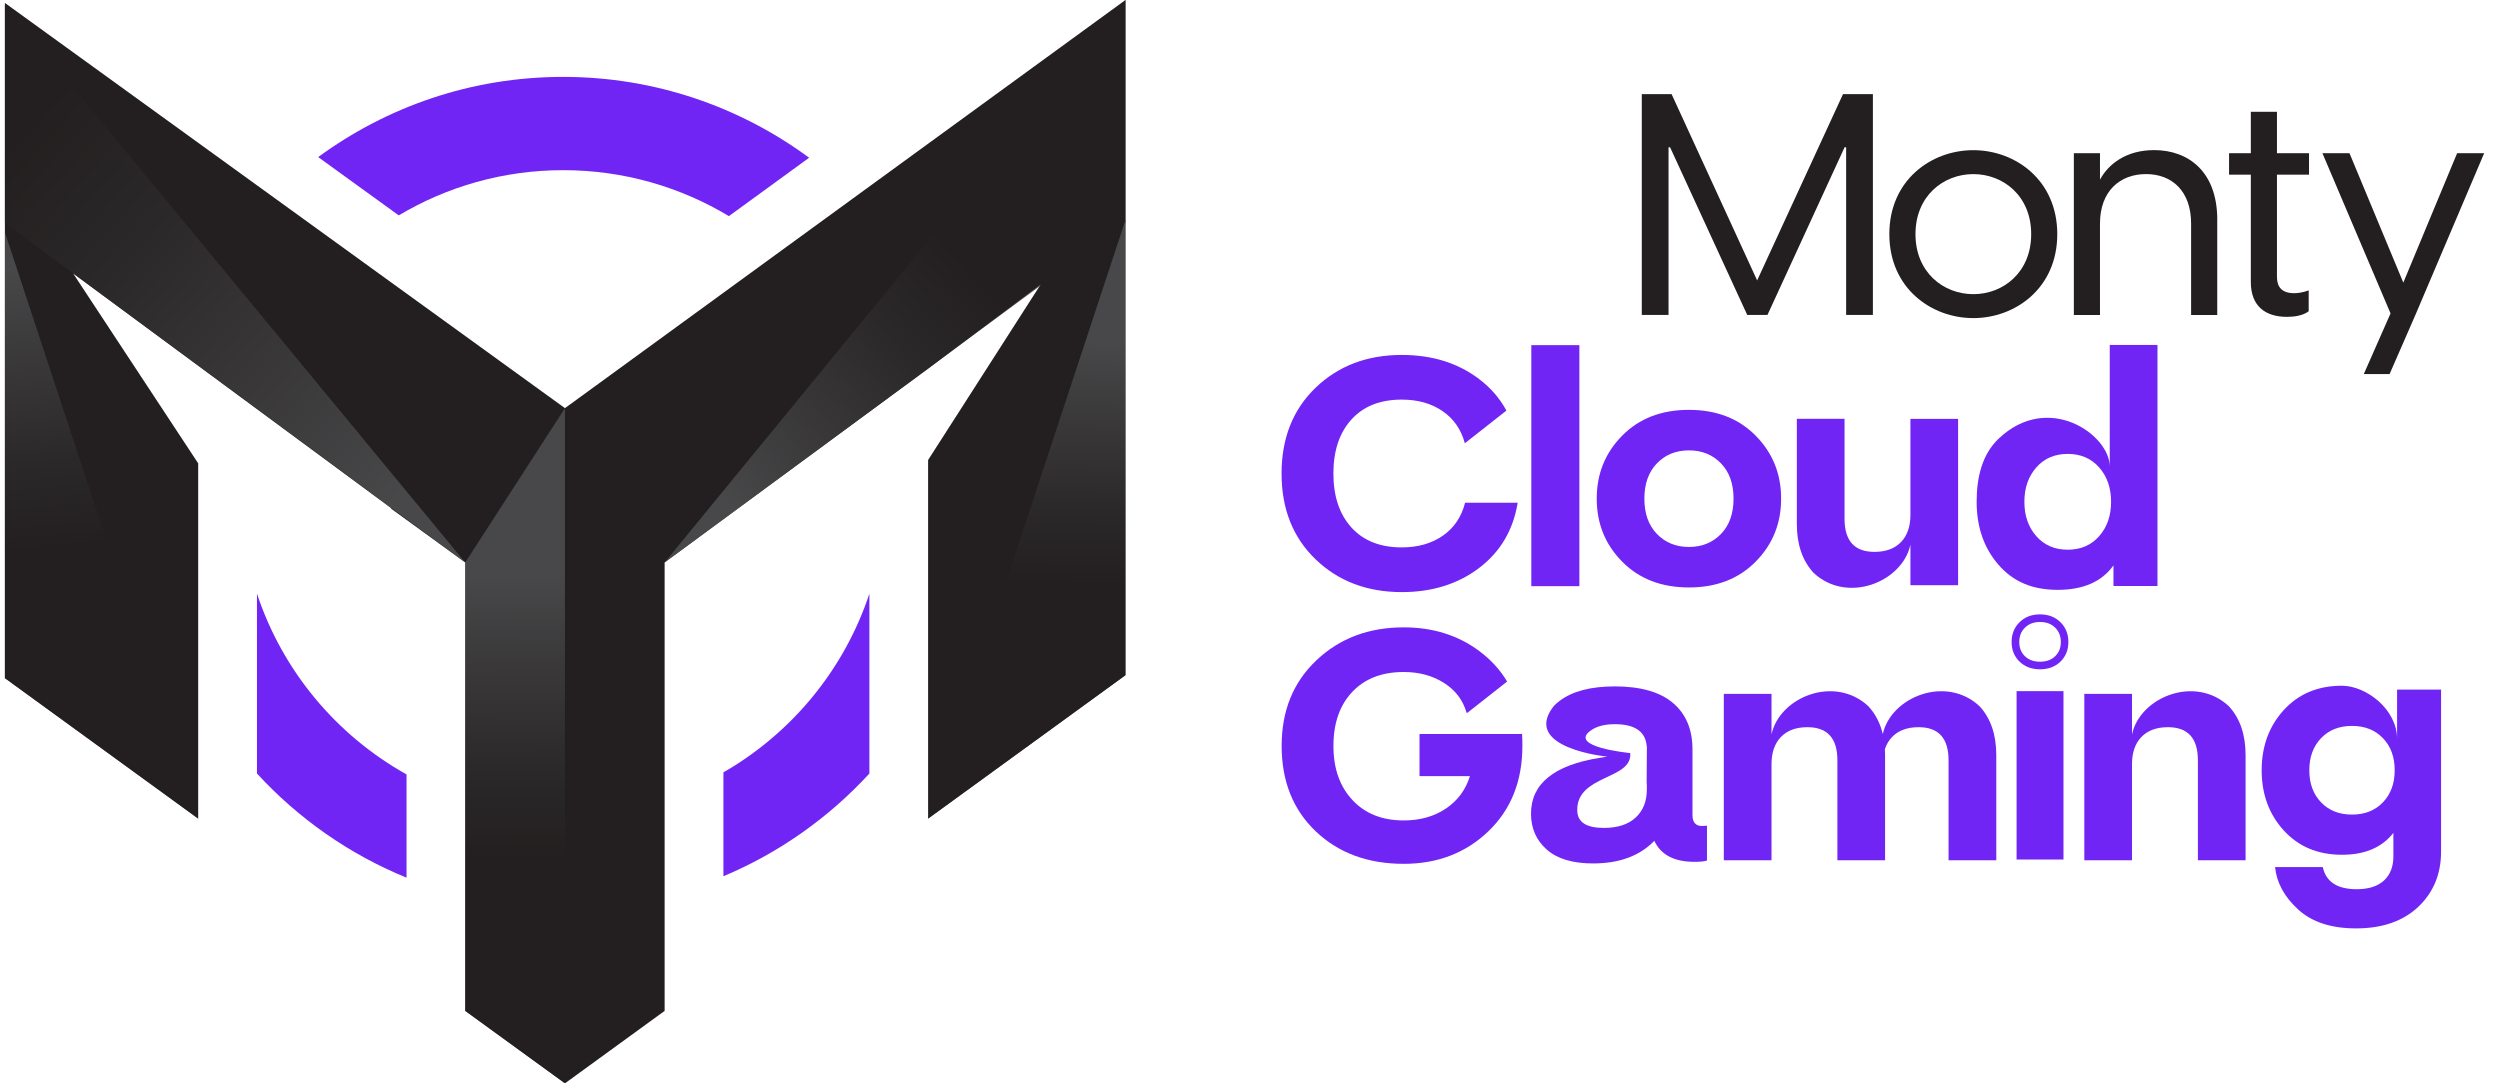
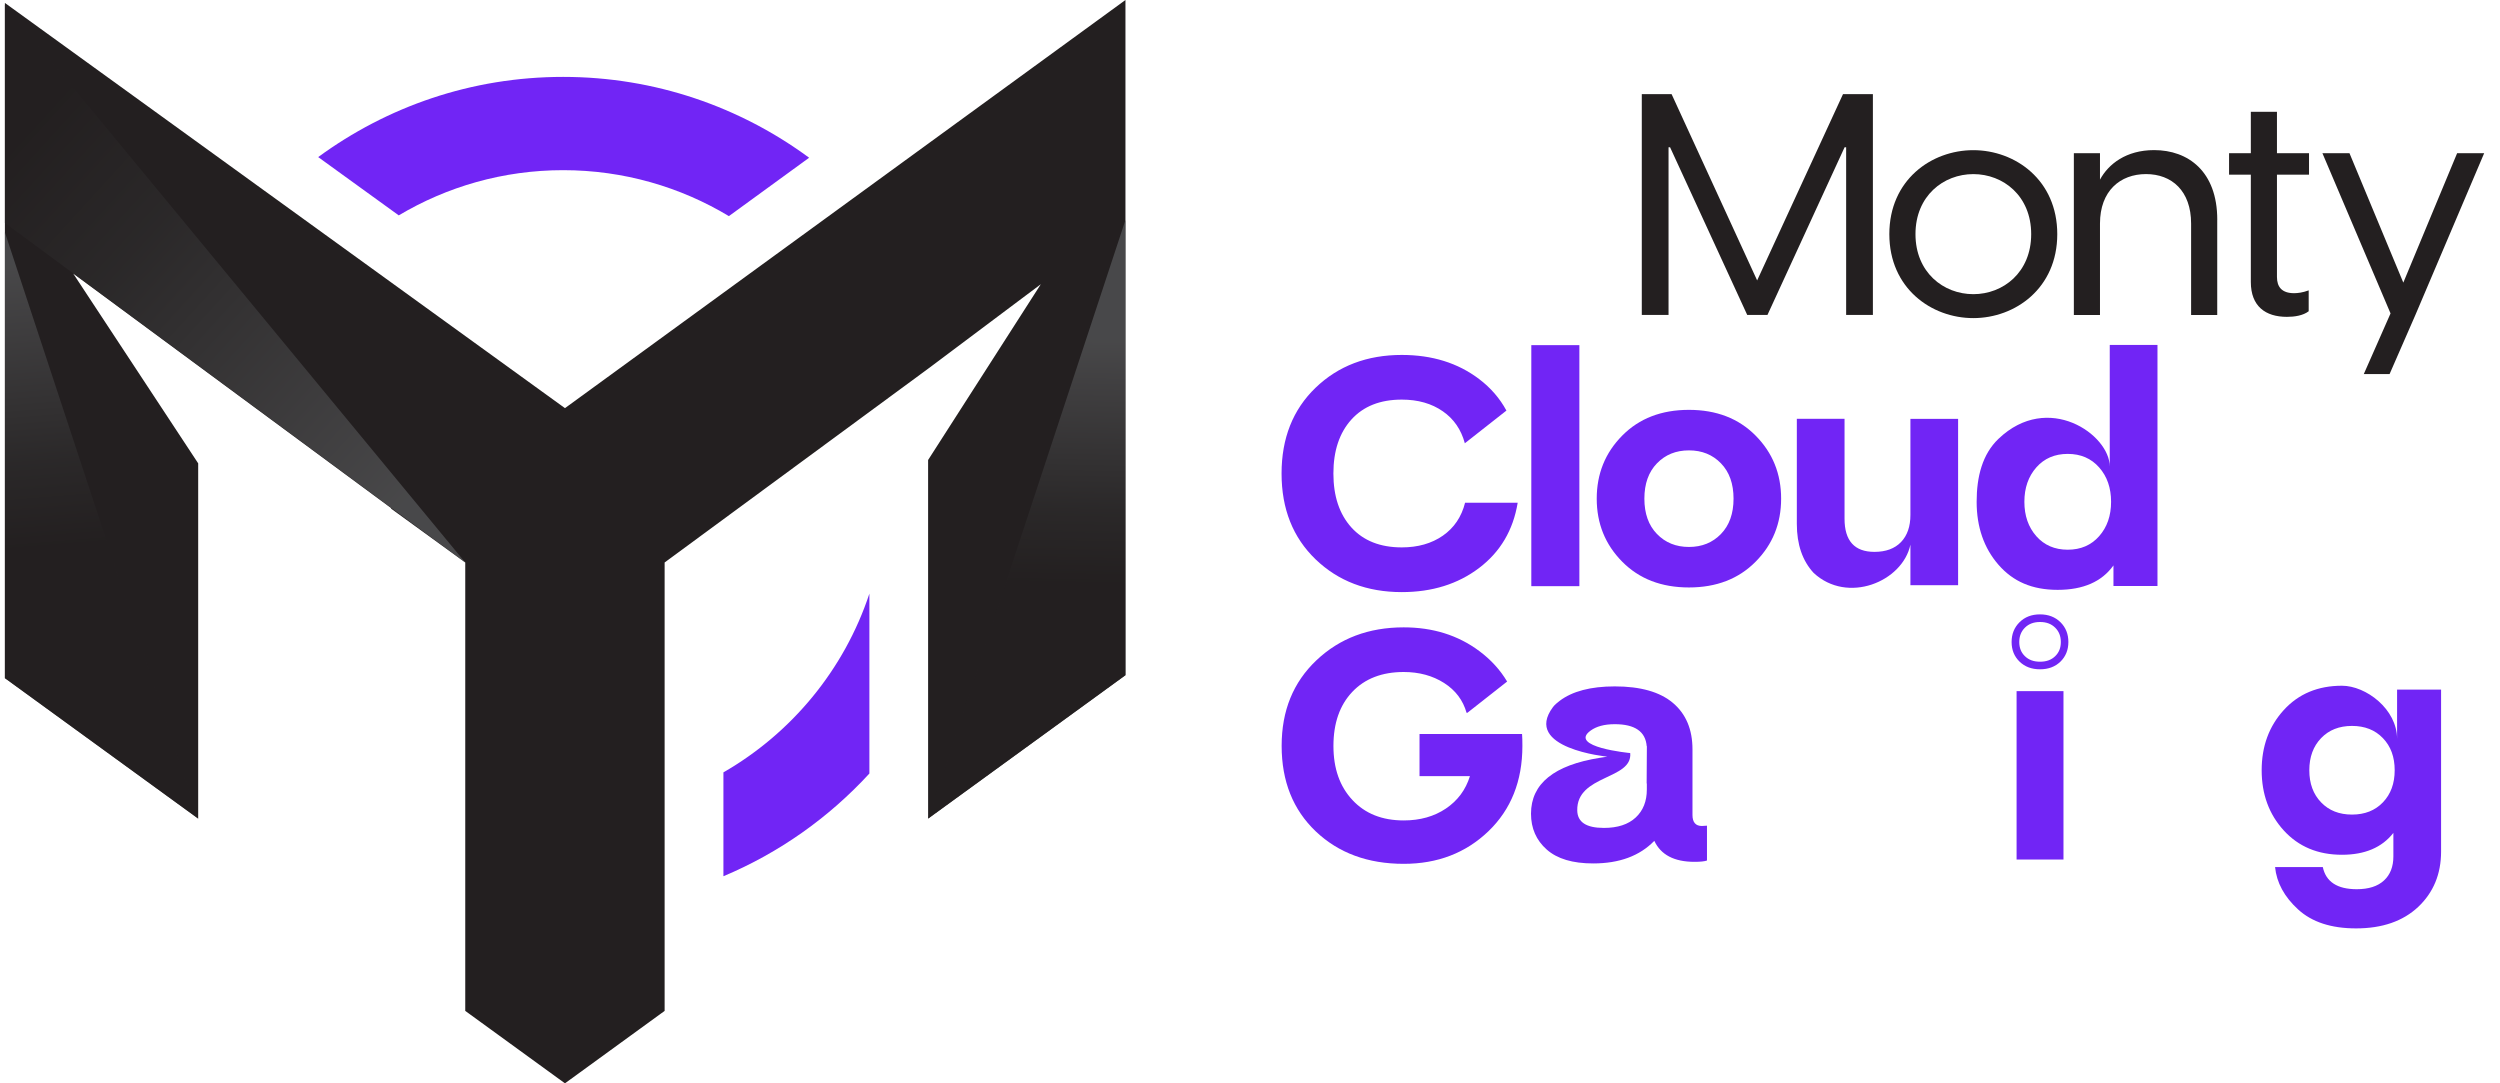
<svg xmlns="http://www.w3.org/2000/svg" width="120" height="52" viewBox="0 0 120 52" fill="none">
  <g clip-path="url(#clip0_2087_8630)">
    <g clip-path="url(#clip1_2087_8630)">
-       <path d="M12.334 28.492V37.128C14.314 39.285 16.761 41.004 19.514 42.129V37.172C16.152 35.296 13.559 32.202 12.334 28.492Z" fill="#7125F5" />
      <path d="M27.031 8.168C29.938 8.168 32.66 8.974 34.987 10.374L38.838 7.571C35.53 5.135 31.447 3.691 27.033 3.691C22.619 3.691 18.573 5.124 15.273 7.54L19.14 10.338C21.453 8.961 24.152 8.168 27.033 8.168H27.031Z" fill="#7125F5" />
      <path d="M34.724 37.072V42.059C37.406 40.934 39.792 39.24 41.731 37.129V28.494C40.526 32.14 38.002 35.188 34.724 37.074V37.072Z" fill="#7125F5" />
      <path d="M49.959 13.643L44.549 22.08V39.293L54.022 32.409V0L27.118 19.591L0.04 0V32.409L9.513 39.293V22.241L3.515 13.132L18.78 24.394L18.766 24.411L22.332 26.999V48.523L27.118 52L31.902 48.523V26.999L44.549 17.698" fill="#231F20" />
-       <path opacity="0.71" d="M27.118 19.591V51.999L22.332 48.523V26.998L27.118 19.591Z" fill="url(#paint0_linear_2087_8630)" />
      <path opacity="0.71" d="M22.332 26.999L0.04 0V10.558L22.332 26.999Z" fill="url(#paint1_linear_2087_8630)" />
-       <path opacity="0.71" d="M31.902 26.999L54.022 0V10.706L31.902 26.999Z" fill="url(#paint2_linear_2087_8630)" />
      <path opacity="0.71" d="M0.04 10.559L9.513 39.293L0.04 32.409V10.559Z" fill="url(#paint3_linear_2087_8630)" />
      <path opacity="0.71" d="M54.022 10.559L44.549 39.293L54.022 32.409V10.559Z" fill="url(#paint4_linear_2087_8630)" />
      <path d="M78.802 4.517H80.236L84.343 13.46L88.465 4.517H89.899V15.118H88.615V7.07H88.54L84.838 15.118H83.867L80.164 7.07H80.09V15.118H78.806V4.517H78.802Z" fill="#231F20" />
      <path d="M90.688 11.239C90.688 8.64 92.704 7.208 94.718 7.208C96.733 7.208 98.749 8.642 98.749 11.239C98.749 13.835 96.733 15.269 94.718 15.269C92.704 15.269 90.688 13.835 90.688 11.239ZM97.497 11.239C97.497 9.402 96.154 8.357 94.72 8.357C93.286 8.357 91.943 9.402 91.943 11.239C91.943 13.075 93.286 14.12 94.72 14.12C96.154 14.12 97.497 13.075 97.497 11.239Z" fill="#231F20" />
      <path d="M106.427 10.551V15.12H105.173V10.731C105.173 9.162 104.247 8.356 103.009 8.356C101.77 8.356 100.799 9.162 100.799 10.731V15.12H99.545V7.354H100.799V8.623C101.203 7.876 102.053 7.205 103.398 7.205C105.025 7.205 106.429 8.219 106.429 10.549L106.427 10.551Z" fill="#231F20" />
      <path d="M109.294 8.384V13.297C109.294 13.775 109.533 14.073 110.116 14.073C110.294 14.073 110.533 14.043 110.817 13.938V14.94C110.548 15.149 110.131 15.209 109.772 15.209C108.742 15.209 108.04 14.701 108.04 13.536V8.384H106.995V7.354H108.04V5.368H109.294V7.354H110.833V8.384H109.294Z" fill="#231F20" />
      <path d="M119.24 7.354L115.939 15.118L114.7 17.955H113.462L114.746 15.044L111.476 7.354H112.775L115.359 13.566L117.942 7.354H119.242H119.24Z" fill="#231F20" />
      <path d="M70.328 24.132H72.849C72.632 25.448 72.016 26.491 70.997 27.263C69.979 28.035 68.742 28.421 67.287 28.421C65.616 28.421 64.237 27.895 63.148 26.848C62.059 25.799 61.515 24.426 61.515 22.73C61.515 21.034 62.059 19.66 63.148 18.611C64.237 17.563 65.616 17.037 67.287 17.037C68.742 17.037 69.979 17.422 70.997 18.194C71.555 18.617 71.991 19.122 72.308 19.708L70.312 21.277C70.136 20.622 69.785 20.11 69.258 19.744C68.719 19.368 68.061 19.181 67.285 19.181C66.251 19.181 65.445 19.499 64.868 20.137C64.292 20.774 64.003 21.639 64.003 22.728C64.003 23.817 64.292 24.682 64.868 25.319C65.445 25.956 66.251 26.275 67.285 26.275C68.061 26.275 68.717 26.087 69.258 25.712C69.797 25.336 70.153 24.809 70.324 24.13L70.328 24.132Z" fill="#7125F5" />
      <path d="M73.503 28.136V16.567H75.81V28.136H73.503Z" fill="#7125F5" />
      <path d="M85.494 23.936C85.494 25.129 85.086 26.138 84.27 26.961C83.454 27.786 82.388 28.198 81.068 28.198C79.748 28.198 78.682 27.786 77.866 26.961C77.05 26.136 76.643 25.129 76.643 23.936C76.643 22.742 77.05 21.735 77.866 20.91C78.682 20.085 79.748 19.673 81.068 19.673C82.388 19.673 83.454 20.085 84.27 20.91C85.086 21.735 85.494 22.742 85.494 23.936ZM83.21 23.936C83.21 23.221 83.009 22.655 82.606 22.24C82.204 21.824 81.692 21.618 81.07 21.618C80.448 21.618 79.936 21.824 79.534 22.24C79.131 22.655 78.93 23.221 78.93 23.936C78.93 24.651 79.131 25.216 79.534 25.631C79.936 26.047 80.448 26.254 81.07 26.254C81.692 26.254 82.204 26.047 82.606 25.631C83.009 25.216 83.21 24.651 83.21 23.936Z" fill="#7125F5" />
      <path d="M93.989 20.103V28.089H91.7V26.143C91.322 27.928 88.676 29.011 87.054 27.499C86.517 26.919 86.248 26.133 86.248 25.147V20.103H88.538V24.9C88.538 25.959 89.016 26.49 89.974 26.49C90.522 26.49 90.947 26.332 91.248 26.02C91.55 25.705 91.7 25.272 91.7 24.716V20.105H93.989V20.103Z" fill="#7125F5" />
      <path d="M103.559 16.558V28.127H101.446V27.14C100.886 27.922 99.995 28.313 98.768 28.313C97.54 28.313 96.628 27.913 95.928 27.11C95.23 26.308 94.879 25.3 94.879 24.087C94.879 22.872 95.156 21.801 95.928 21.063C98.31 18.785 101.268 20.862 101.268 22.396V16.558H103.557H103.559ZM101.332 24.087C101.332 23.419 101.141 22.869 100.759 22.436C100.378 22.004 99.875 21.787 99.251 21.787C98.627 21.787 98.124 22.004 97.743 22.436C97.362 22.869 97.17 23.419 97.17 24.087C97.17 24.754 97.362 25.304 97.743 25.737C98.124 26.169 98.627 26.386 99.251 26.386C99.875 26.386 100.378 26.169 100.759 25.737C101.141 25.304 101.332 24.754 101.332 24.087Z" fill="#7125F5" />
      <path d="M73.075 35.803C73.075 37.49 72.53 38.856 71.445 39.899C70.358 40.942 69.002 41.464 67.378 41.464C65.656 41.464 64.25 40.944 63.157 39.907C62.065 38.867 61.519 37.499 61.519 35.803C61.519 34.108 62.076 32.748 63.19 31.693C64.303 30.638 65.699 30.113 67.378 30.113C68.776 30.113 69.984 30.49 71.001 31.247C71.563 31.665 72.008 32.154 72.342 32.714L70.432 34.216H70.396C70.224 33.609 69.863 33.131 69.315 32.782C68.767 32.433 68.12 32.256 67.378 32.256C66.335 32.256 65.511 32.575 64.908 33.212C64.305 33.85 64.005 34.715 64.005 35.803C64.005 36.892 64.309 37.75 64.918 38.402C65.525 39.055 66.346 39.381 67.378 39.381C68.163 39.381 68.839 39.191 69.404 38.81C69.969 38.429 70.354 37.911 70.557 37.253H68.137V35.233H73.059C73.071 35.386 73.075 35.578 73.075 35.803Z" fill="#7125F5" />
      <path d="M81.935 39.63V41.305C81.816 41.347 81.617 41.368 81.336 41.368C80.363 41.368 79.72 41.032 79.407 40.36C78.705 41.085 77.726 41.445 76.472 41.445C75.488 41.445 74.746 41.224 74.243 40.778C73.741 40.334 73.488 39.759 73.488 39.057C73.488 37.617 74.594 36.722 76.806 36.373L77.151 36.32C77.151 36.32 73.063 35.923 74.543 33.939C74.63 33.824 74.746 33.733 74.858 33.645C75.469 33.181 76.353 32.947 77.51 32.947C78.743 32.947 79.672 33.211 80.298 33.738C80.924 34.266 81.239 35.009 81.239 35.971V39.12C81.239 39.471 81.391 39.647 81.692 39.647L81.935 39.632V39.63ZM79.039 37.606L79.05 35.815L79.042 35.819C78.986 35.114 78.475 34.761 77.508 34.761C77.005 34.761 76.628 34.869 76.356 35.064C75.239 35.863 78.251 36.147 78.251 36.147C78.367 37.437 75.674 37.177 75.708 38.902C75.719 39.461 76.135 39.74 76.988 39.74C77.648 39.74 78.157 39.573 78.513 39.241C78.87 38.909 79.048 38.462 79.048 37.898V37.606H79.039Z" fill="#7125F5" />
-       <path d="M95.822 36.248V41.292H93.531V36.495C93.531 35.436 93.053 34.905 92.095 34.905C91.547 34.905 91.122 35.062 90.82 35.375C90.665 35.538 90.549 35.732 90.475 35.959C90.481 36.053 90.484 36.149 90.484 36.248V41.292H88.195V36.495C88.195 35.436 87.717 34.905 86.759 34.905C86.211 34.905 85.786 35.062 85.484 35.375C85.183 35.688 85.033 36.123 85.033 36.678V41.292H82.743V33.306H85.033V35.252C85.41 33.467 88.056 32.384 89.678 33.896C90.018 34.262 90.249 34.708 90.374 35.235C90.765 33.459 93.398 32.389 95.016 33.896C95.553 34.476 95.822 35.261 95.822 36.248Z" fill="#7125F5" />
      <path d="M96.938 31.757C96.684 31.51 96.557 31.197 96.557 30.816C96.557 30.434 96.684 30.119 96.938 29.867C97.192 29.615 97.518 29.49 97.921 29.49C98.323 29.49 98.649 29.617 98.903 29.867C99.157 30.119 99.282 30.436 99.282 30.816C99.282 31.195 99.155 31.51 98.903 31.757C98.649 32.003 98.323 32.126 97.921 32.126C97.518 32.126 97.192 32.003 96.938 31.757ZM96.796 41.258V33.175H99.047V41.258H96.796ZM96.925 30.816C96.925 31.096 97.012 31.318 97.194 31.495C97.378 31.675 97.617 31.762 97.922 31.762C98.228 31.762 98.467 31.675 98.651 31.495C98.833 31.318 98.92 31.096 98.92 30.816C98.92 30.535 98.831 30.309 98.647 30.127C98.463 29.945 98.226 29.856 97.922 29.856C97.619 29.856 97.382 29.945 97.198 30.127C97.014 30.309 96.925 30.535 96.925 30.816Z" fill="#7125F5" />
-       <path d="M107.788 36.248V41.292H105.499V36.495C105.499 35.436 105.021 34.905 104.063 34.905C103.514 34.905 103.09 35.062 102.788 35.375C102.486 35.688 102.336 36.123 102.336 36.678V41.292H100.047V33.306H102.336V35.252C102.714 33.467 105.36 32.384 106.982 33.896C107.519 34.476 107.788 35.261 107.788 36.248Z" fill="#7125F5" />
      <path d="M117.172 33.1V40.876C117.172 41.955 116.805 42.839 116.075 43.53C115.343 44.218 114.349 44.563 113.091 44.563C111.898 44.563 110.971 44.26 110.309 43.653C109.646 43.046 109.278 42.367 109.203 41.618H111.494C111.644 42.327 112.188 42.682 113.124 42.682C113.693 42.682 114.129 42.543 114.43 42.264C114.732 41.987 114.882 41.6 114.882 41.107V39.98C114.334 40.681 113.51 41.029 112.414 41.029C111.263 41.029 110.333 40.641 109.624 39.865C108.914 39.089 108.56 38.123 108.56 36.972C108.56 35.821 108.914 34.857 109.624 34.079C110.333 33.303 111.265 32.915 112.414 32.915C113.564 32.915 115.06 34.036 115.06 35.47V33.1H117.173H117.172ZM114.945 36.972C114.945 36.335 114.757 35.821 114.379 35.43C114.004 35.039 113.509 34.844 112.896 34.844C112.283 34.844 111.788 35.039 111.413 35.43C111.037 35.821 110.847 36.335 110.847 36.972C110.847 37.609 111.035 38.123 111.413 38.514C111.788 38.905 112.283 39.1 112.896 39.1C113.509 39.1 114.004 38.905 114.379 38.514C114.755 38.123 114.945 37.609 114.945 36.972Z" fill="#7125F5" />
    </g>
  </g>
  <defs>
    <linearGradient id="paint0_linear_2087_8630" x1="24.775" y1="27.215" x2="24.684" y2="49.526" gradientUnits="userSpaceOnUse">
      <stop offset="0.01" stop-color="#58595B" />
      <stop offset="0.11" stop-color="#4E4E50" />
      <stop offset="0.44" stop-color="#2E2C2D" />
      <stop offset="0.63" stop-color="#231F20" />
    </linearGradient>
    <linearGradient id="paint1_linear_2087_8630" x1="20.295" y1="23.736" x2="-10.237" y2="-4.086" gradientUnits="userSpaceOnUse">
      <stop offset="0.01" stop-color="#58595B" />
      <stop offset="0.11" stop-color="#4E4E50" />
      <stop offset="0.44" stop-color="#2E2C2D" />
      <stop offset="0.63" stop-color="#231F20" />
    </linearGradient>
    <linearGradient id="paint2_linear_2087_8630" x1="33.888" y1="23.7" x2="53.415" y2="5.907" gradientUnits="userSpaceOnUse">
      <stop offset="0.01" stop-color="#58595B" />
      <stop offset="0.11" stop-color="#4E4E50" />
      <stop offset="0.44" stop-color="#2E2C2D" />
      <stop offset="0.63" stop-color="#231F20" />
    </linearGradient>
    <linearGradient id="paint3_linear_2087_8630" x1="2.853" y1="12.283" x2="4.659" y2="34.414" gradientUnits="userSpaceOnUse">
      <stop offset="0.01" stop-color="#58595B" />
      <stop offset="0.11" stop-color="#4E4E50" />
      <stop offset="0.44" stop-color="#2E2C2D" />
      <stop offset="0.63" stop-color="#231F20" />
    </linearGradient>
    <linearGradient id="paint4_linear_2087_8630" x1="49.708" y1="16.022" x2="49.303" y2="35.127" gradientUnits="userSpaceOnUse">
      <stop offset="0.01" stop-color="#58595B" />
      <stop offset="0.11" stop-color="#4E4E50" />
      <stop offset="0.44" stop-color="#2E2C2D" />
      <stop offset="0.63" stop-color="#231F20" />
    </linearGradient>
    <clipPath id="clip0_2087_8630">
      <rect width="119.333" height="52" fill="white" transform="translate(0.235)" />
    </clipPath>
    <clipPath id="clip1_2087_8630">
      <rect width="119.2" height="52" fill="white" transform="translate(0.04)" />
    </clipPath>
  </defs>
</svg>